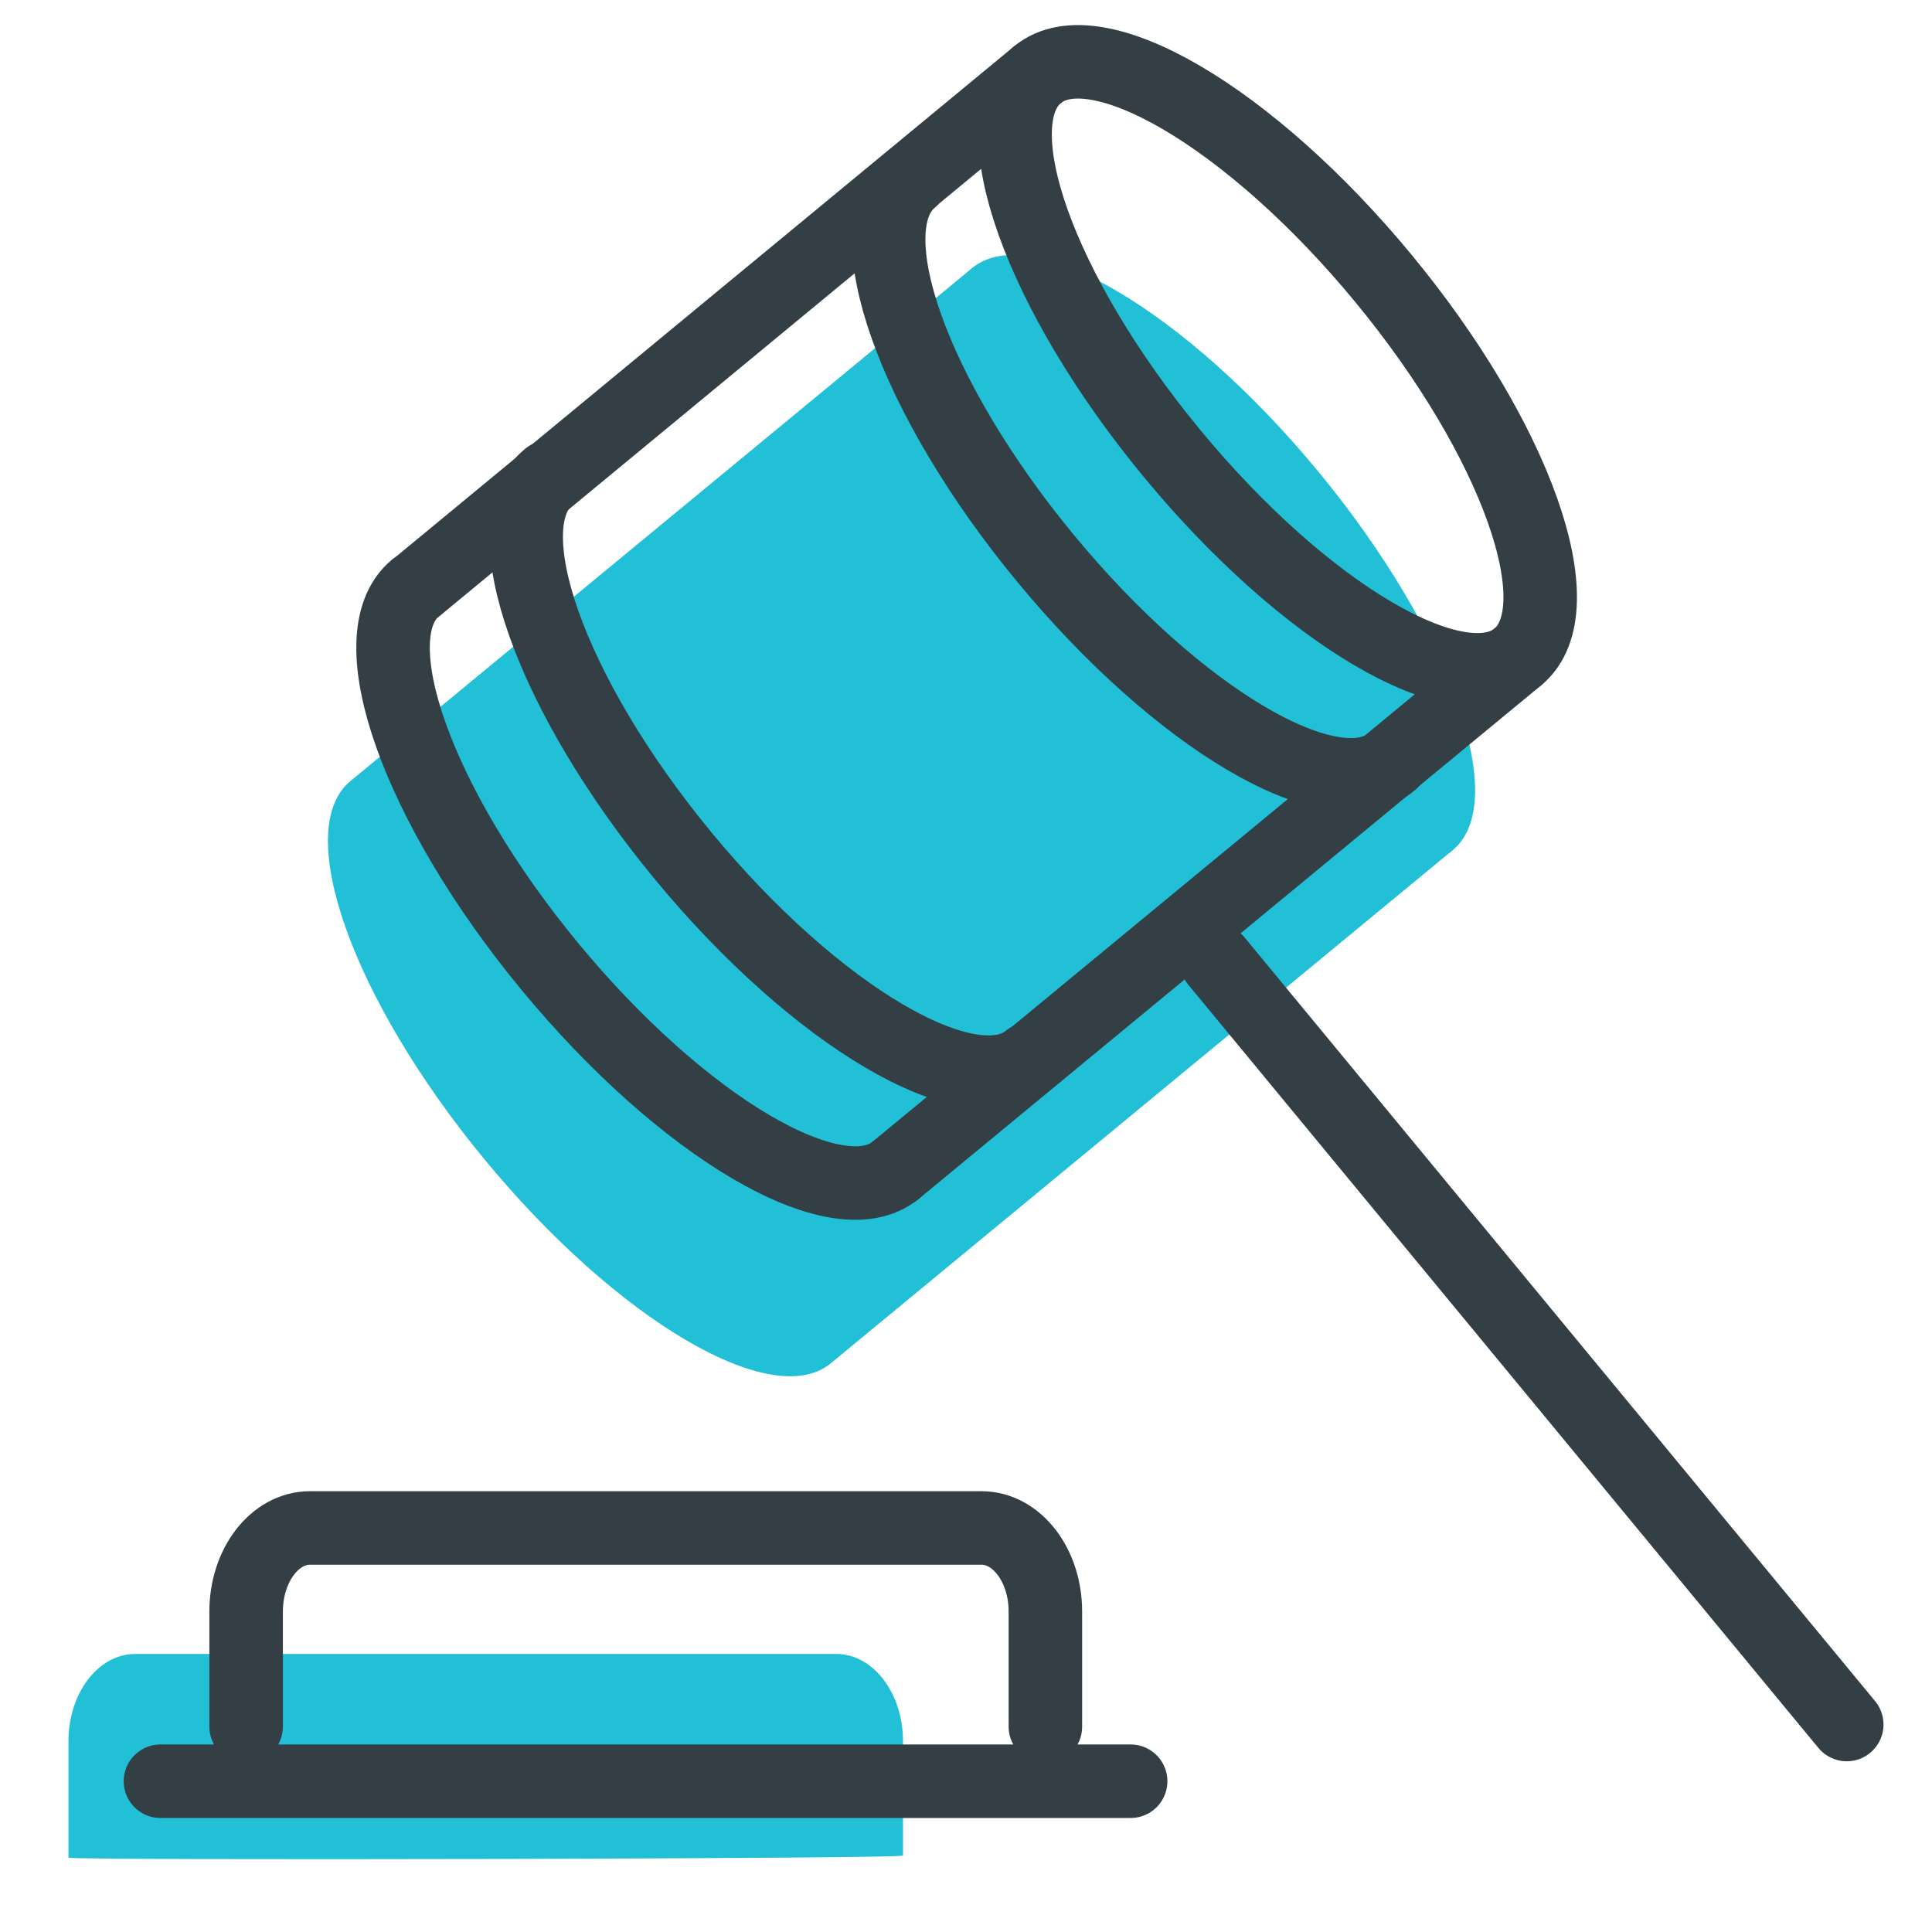
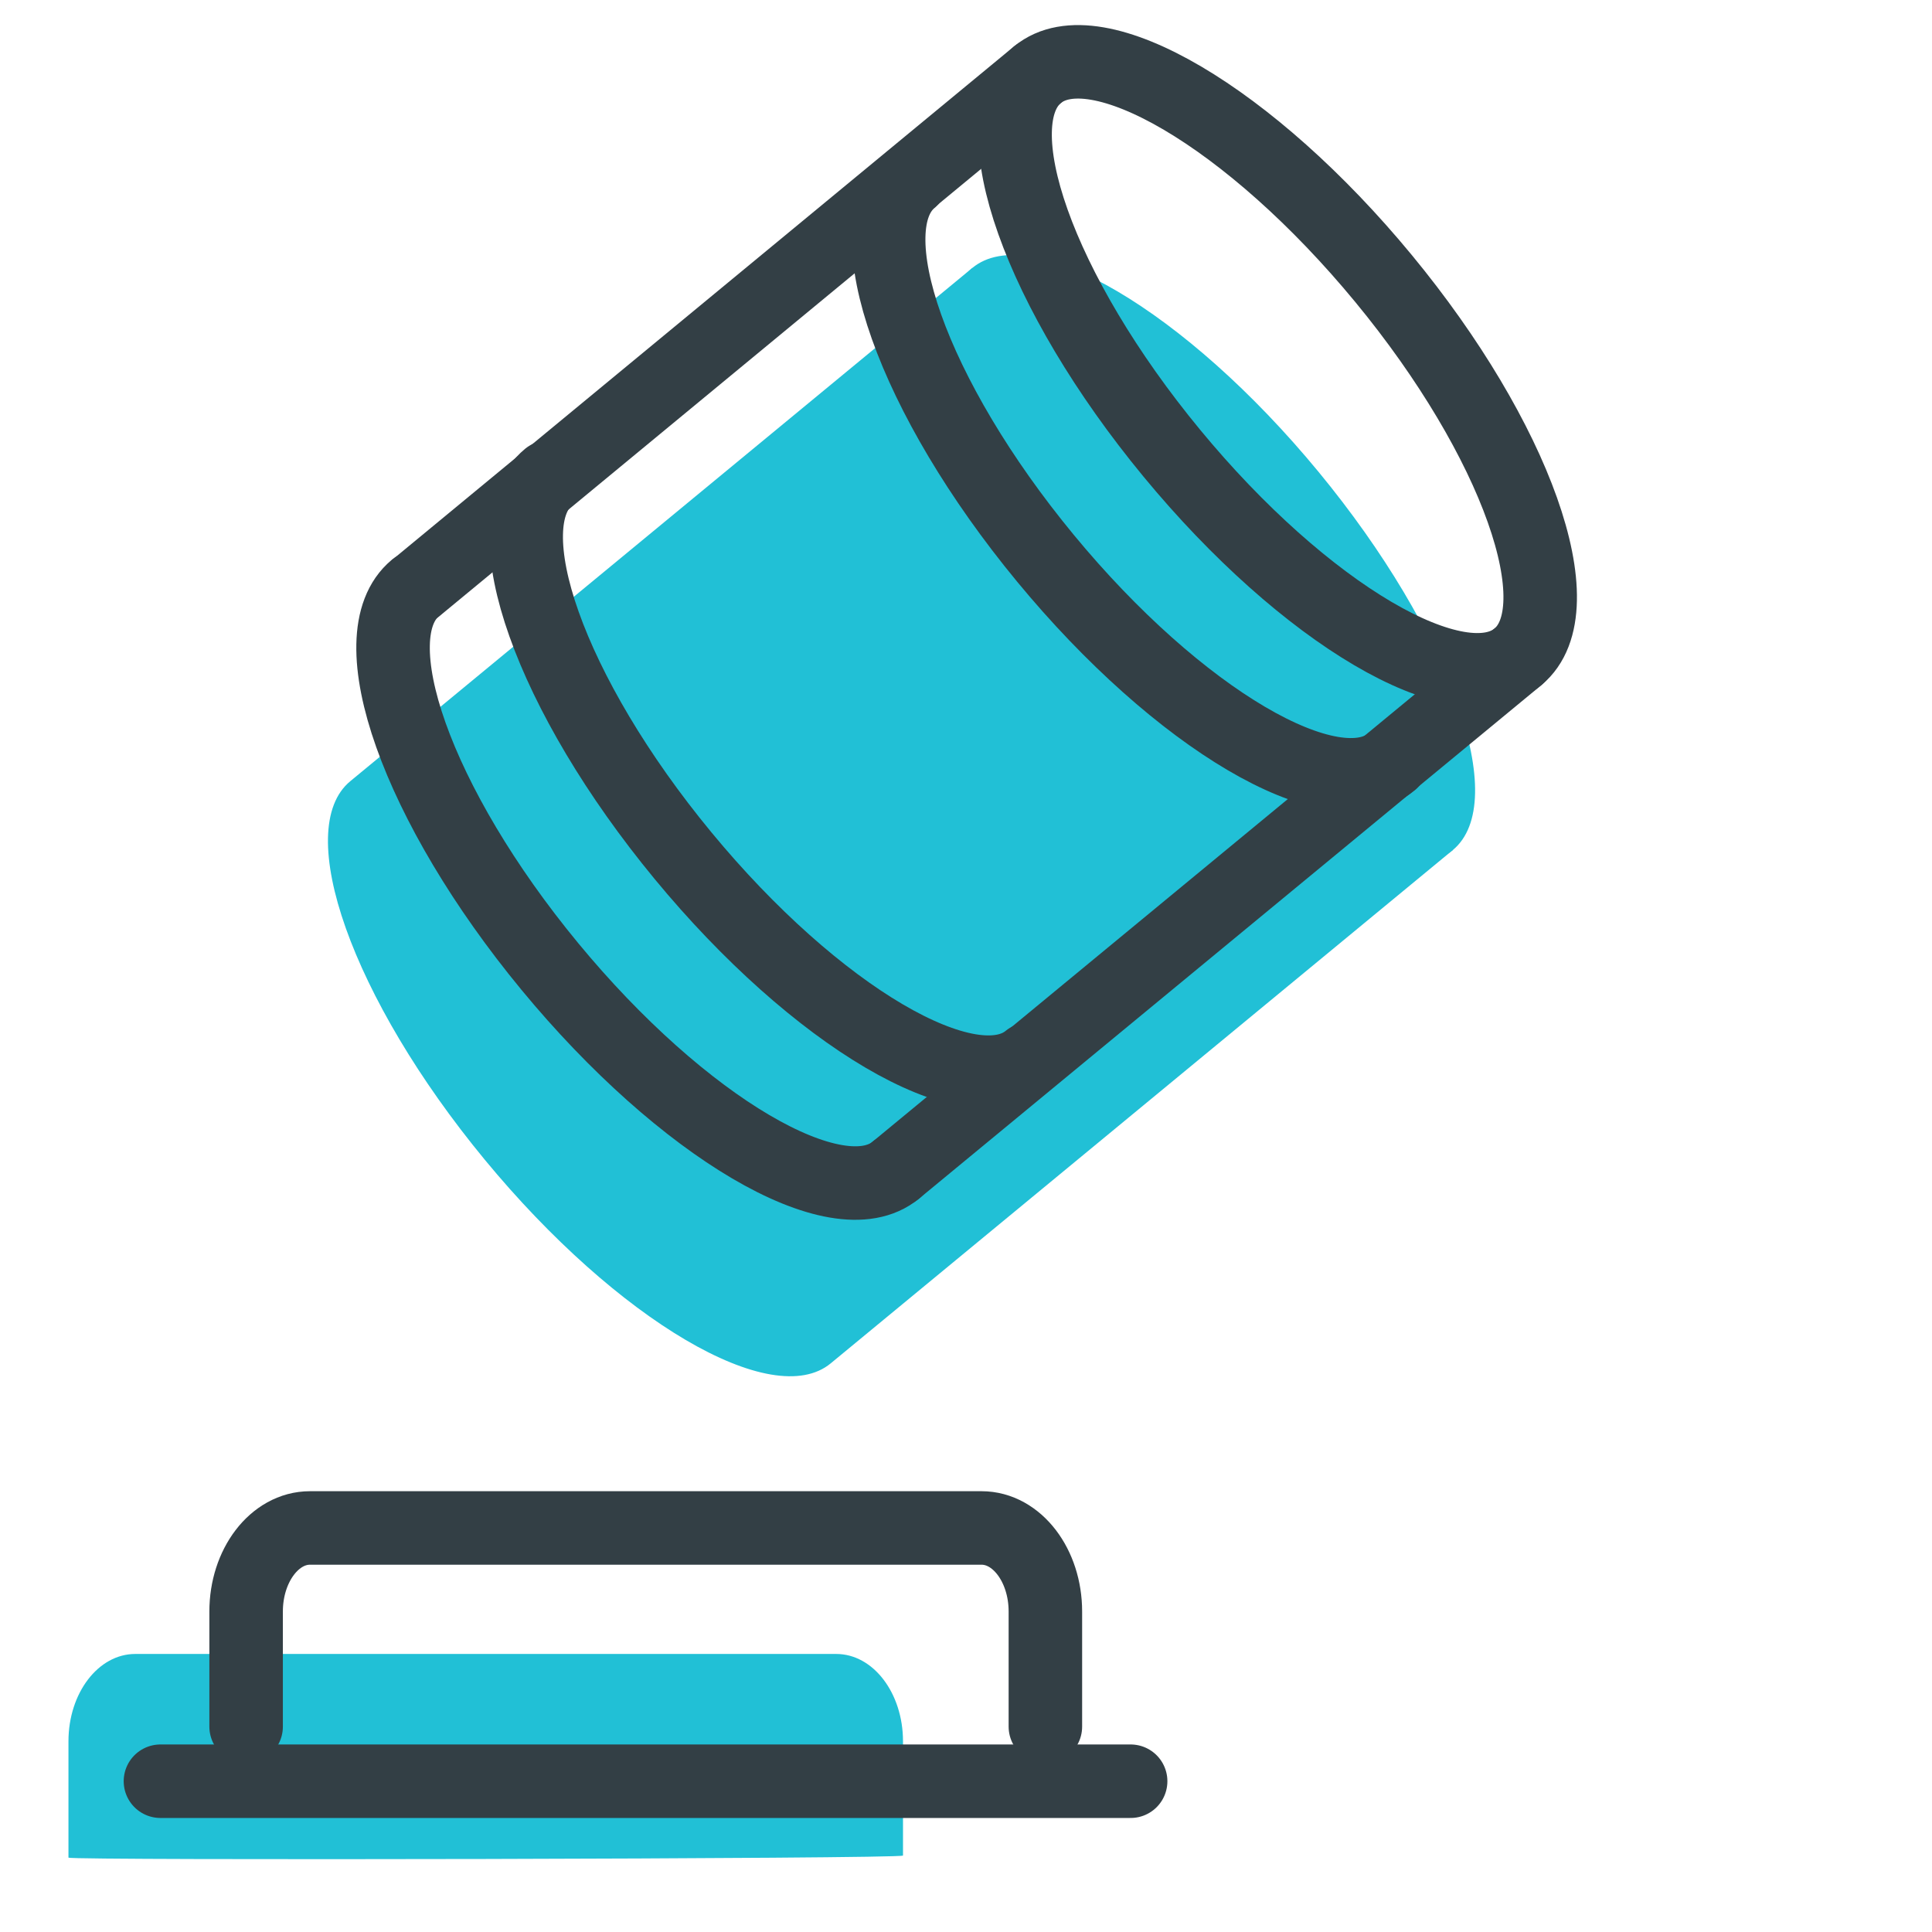
<svg xmlns="http://www.w3.org/2000/svg" id="a" viewBox="0 0 46 46">
  <path d="m34.59,20.24c-1.39,1.15-5.08-1.02-8.24-4.85-3.16-3.83-4.59-7.86-3.2-9.01s5.08,1.02,8.24,4.85,4.59,7.86,3.2,9.01Z" fill="#21c0d6" />
  <path d="m23.15,6.38l-14.81,12.22c-1.39,1.15.04,5.18,3.2,9.01s6.85,6,8.24,4.85l14.81-12.22" fill="#21c0d6" />
  <path d="m1.63,44.23v-2.77c0-1.15.71-2.08,1.59-2.08h16.69c.88,0,1.59.93,1.59,2.08v2.72c0,.08-19.86.12-19.86.05Z" fill="#21c0d6" />
-   <line x1="28.96" y1="22.88" x2="43.97" y2="41.06" fill="none" stroke="#333f45" stroke-linecap="round" stroke-linejoin="round" stroke-width="1.75" />
  <path d="m36.14,15.64c-1.39,1.15-5.08-1.02-8.24-4.85-3.16-3.83-4.59-7.86-3.2-9.01,1.39-1.15,5.08,1.02,8.24,4.85,3.16,3.83,4.59,7.86,3.2,9.01Z" fill="none" stroke="#333f45" stroke-linecap="round" stroke-linejoin="round" stroke-width="1.75" />
  <path d="m21.33,27.86c-1.39,1.15-5.08-1.02-8.24-4.85-3.16-3.83-4.59-7.86-3.2-9.01" fill="none" stroke="#333f45" stroke-linecap="round" stroke-linejoin="round" stroke-width="1.75" />
  <path d="m24.5,25.22c-1.39,1.15-5.08-1.02-8.24-4.85-3.16-3.83-4.59-7.86-3.2-9.01" fill="none" stroke="#333f45" stroke-linecap="round" stroke-linejoin="round" stroke-width="1.75" />
  <path d="m33.13,18.14c-1.39,1.15-5.08-1.02-8.24-4.85-3.16-3.83-4.59-7.86-3.2-9.01" fill="none" stroke="#333f45" stroke-linecap="round" stroke-linejoin="round" stroke-width="1.75" />
  <line x1="21.33" y1="27.86" x2="36.14" y2="15.64" fill="none" stroke="#333f45" stroke-linecap="round" stroke-linejoin="round" stroke-width="1.75" />
  <line x1="24.7" y1="1.78" x2="9.9" y2="14" fill="none" stroke="#333f45" stroke-linecap="round" stroke-linejoin="round" stroke-width="1.75" />
  <line x1="26.92" y1="42.41" x2="3.82" y2="42.41" fill="none" stroke="#333f45" stroke-linecap="round" stroke-linejoin="round" stroke-width="1.75" />
  <path d="m5.86,41.11v-2.74c0-1.1.68-1.99,1.52-1.99h15.99c.84,0,1.52.89,1.52,1.99v2.74" fill="none" stroke="#333f45" stroke-linecap="round" stroke-linejoin="round" stroke-width="1.75" />
</svg>